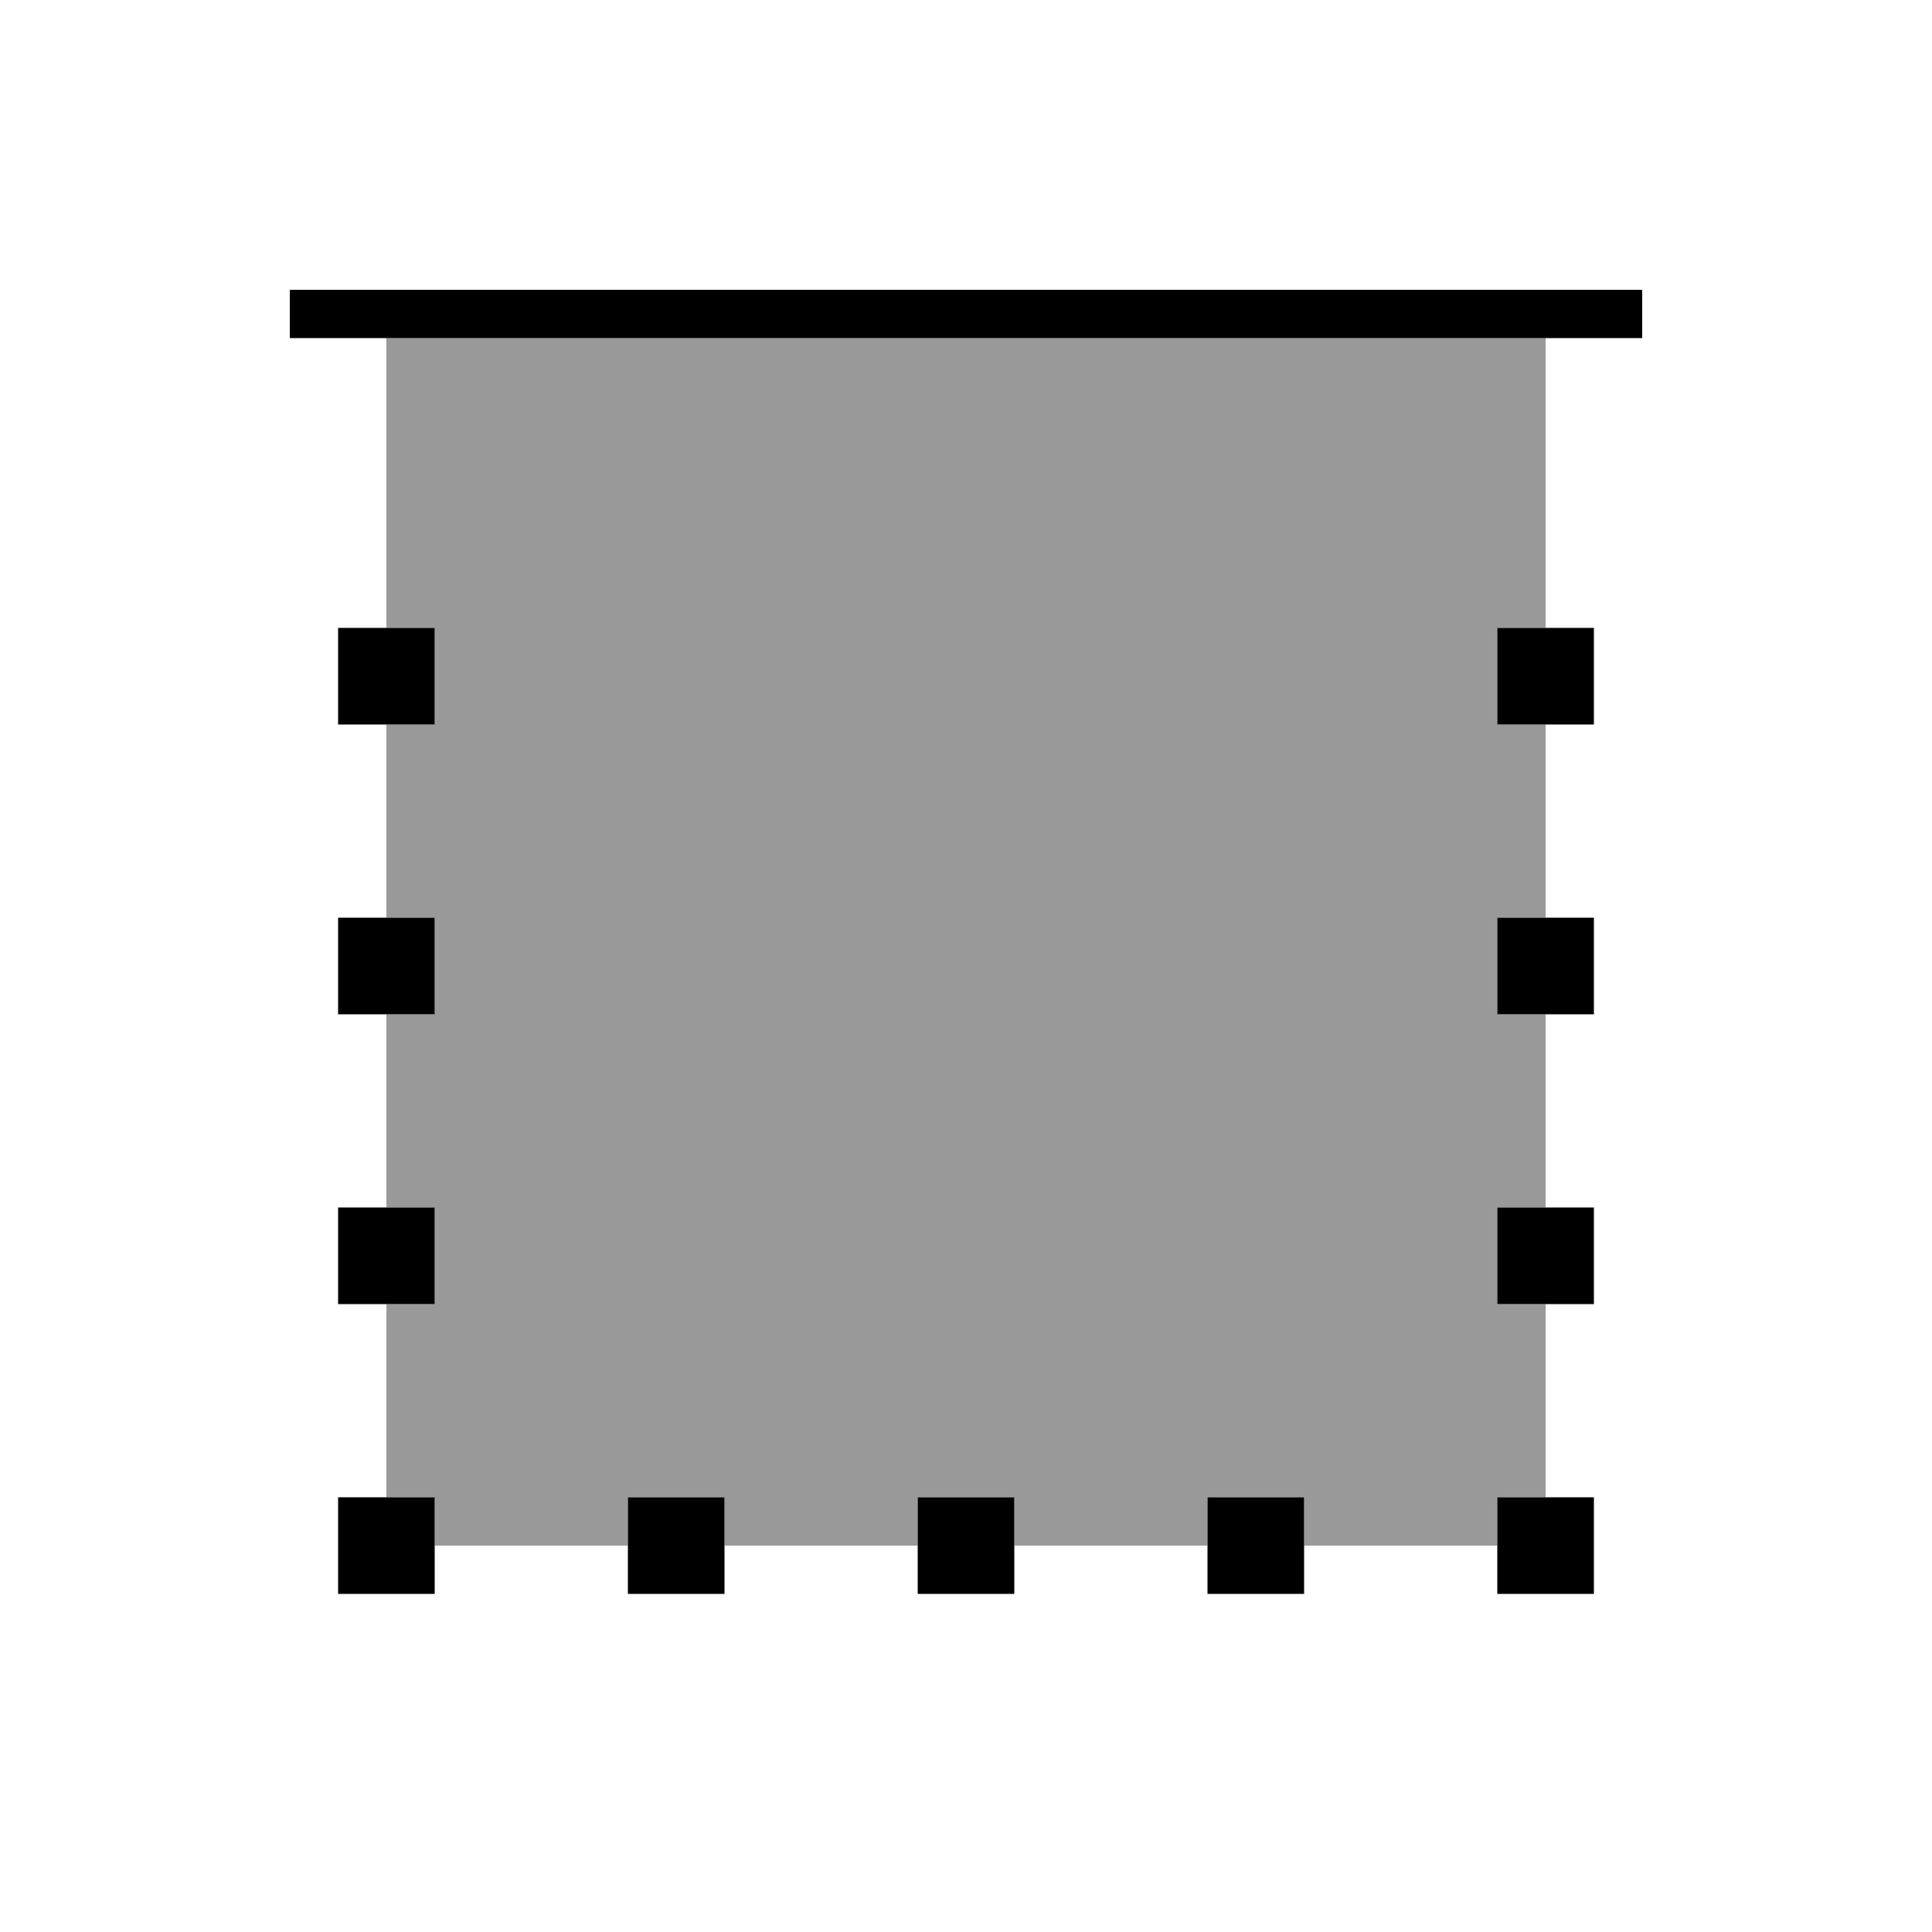
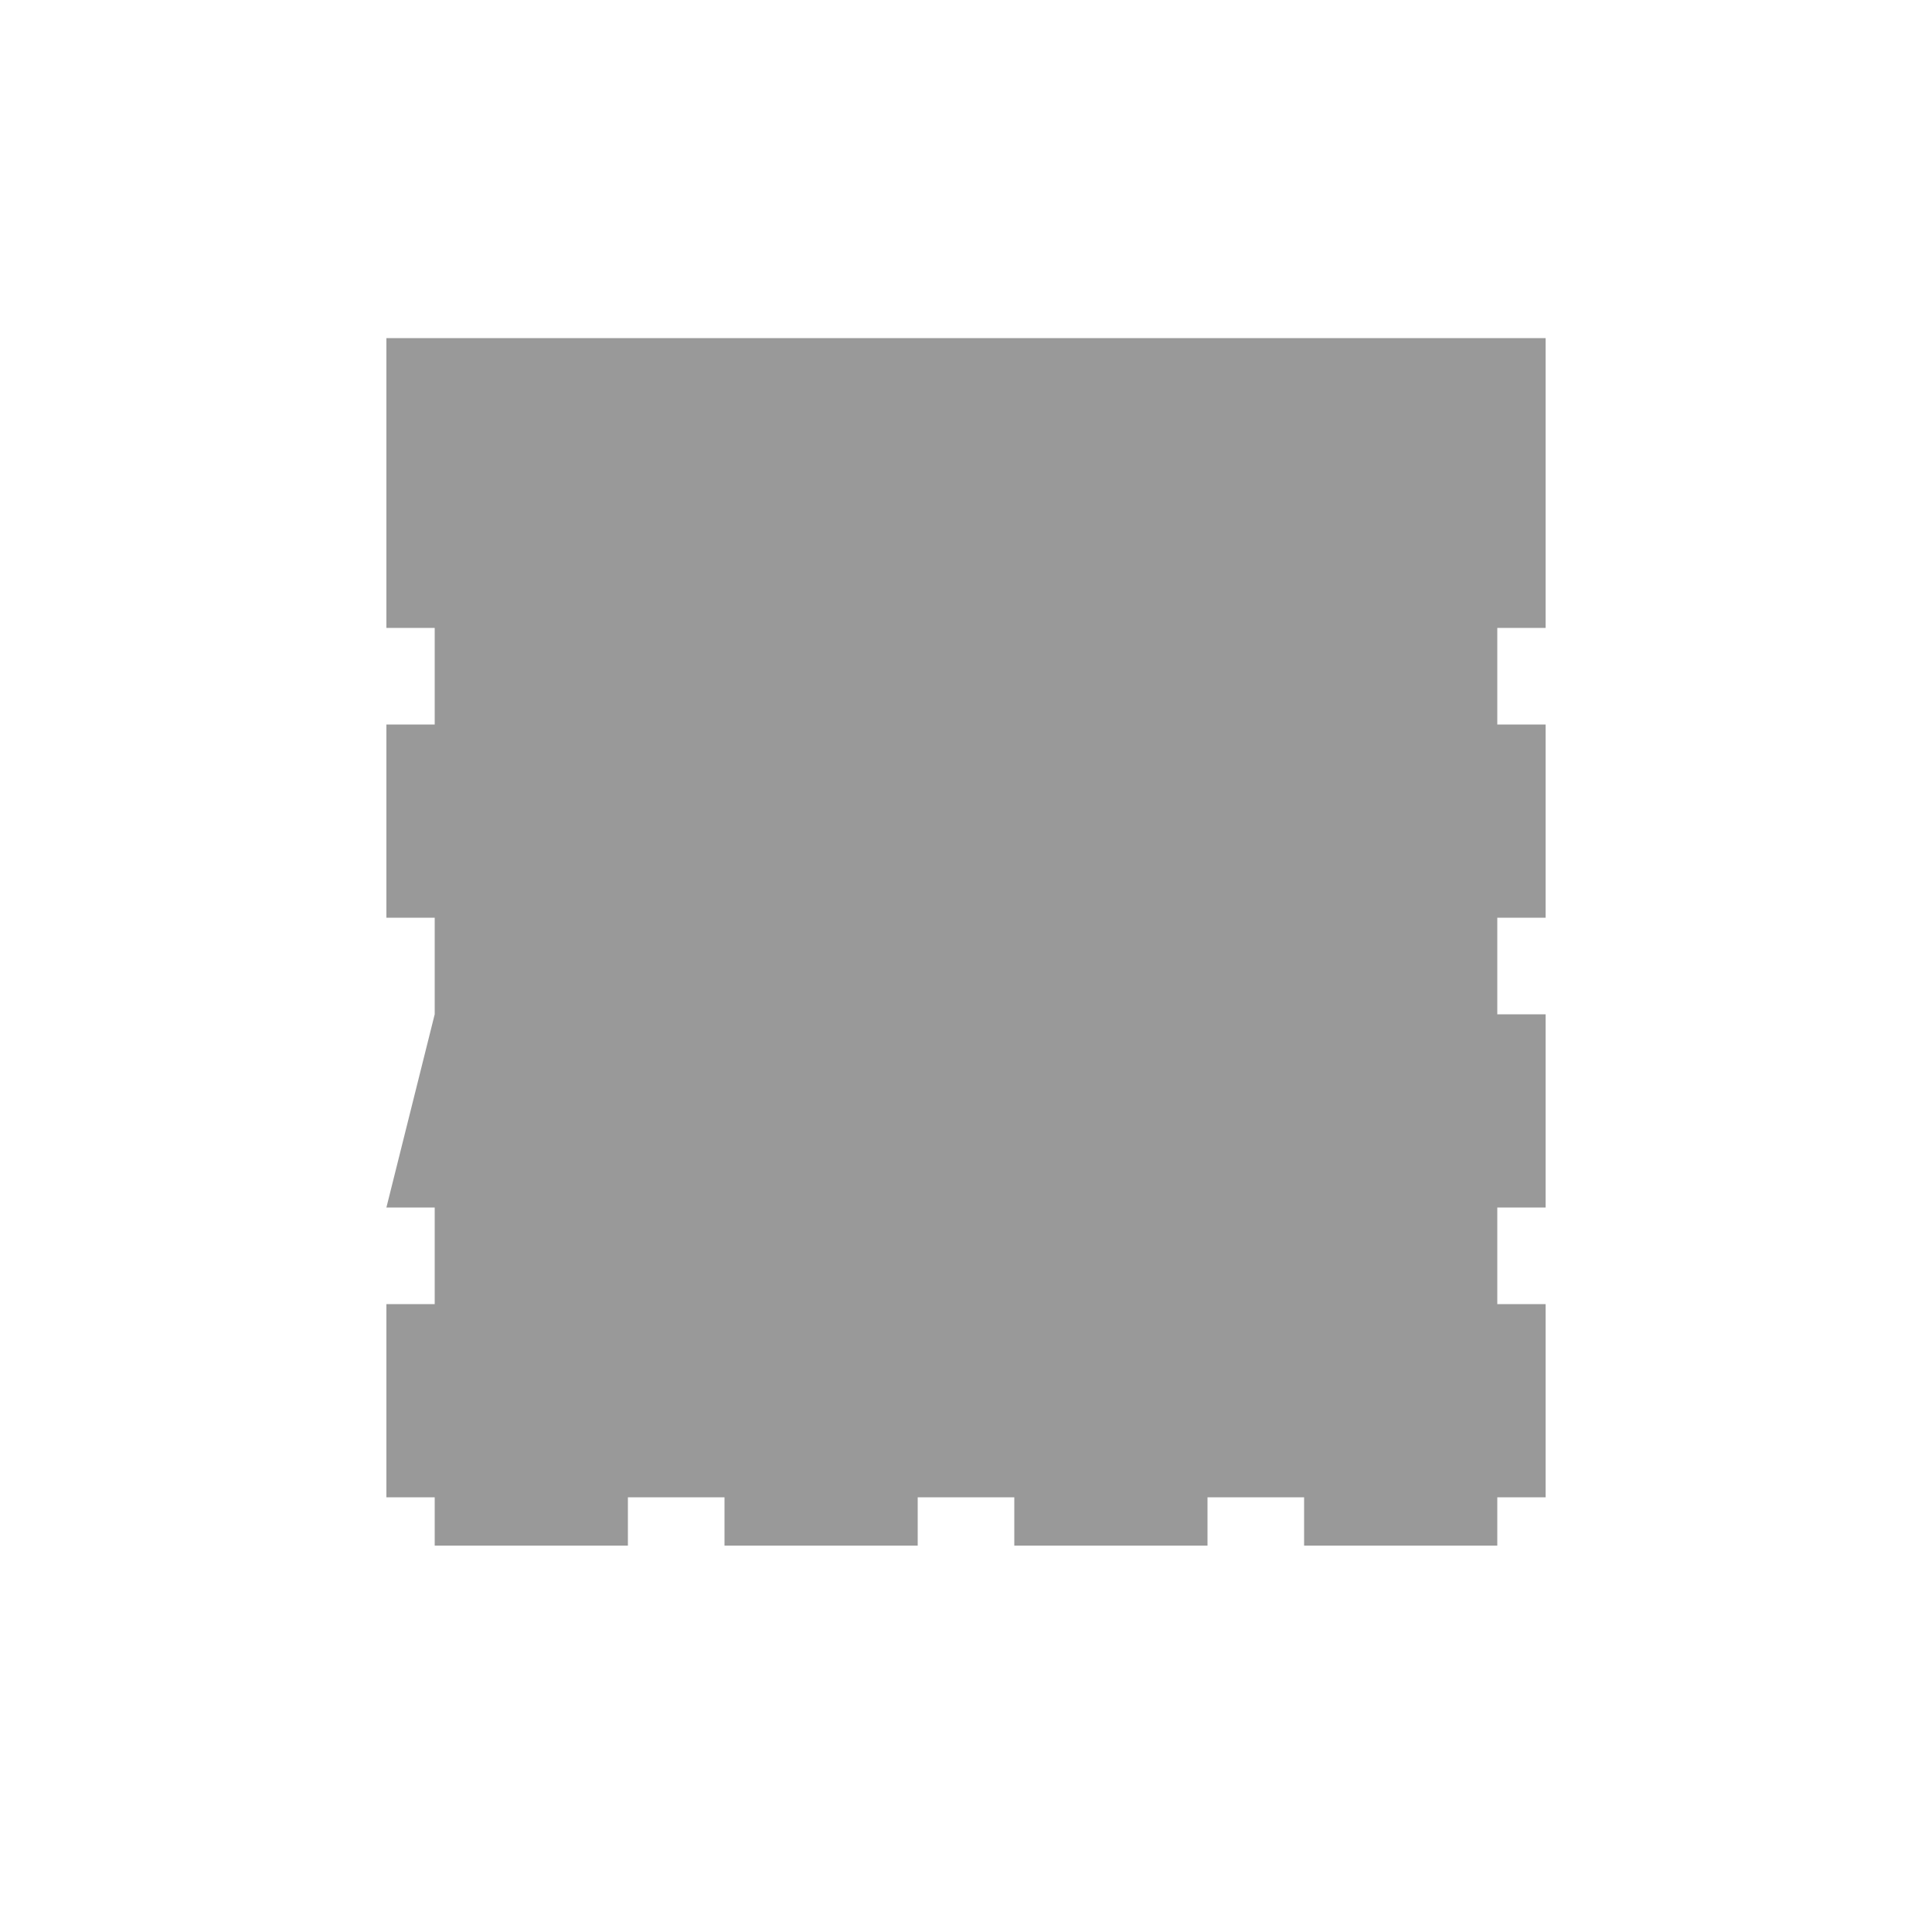
<svg xmlns="http://www.w3.org/2000/svg" viewBox="0 0 640 640">
-   <path opacity=".4" fill="currentColor" d="M128 112L512 112L512 208L496 208L496 240L512 240L512 304L496 304L496 336L512 336L512 400L496 400L496 432L512 432L512 496L496 496L496 512L432 512L432 496L400 496L400 512L336 512L336 496L304 496L304 512L240 512L240 496L208 496L208 512L144 512L144 496L128 496L128 432L144 432L144 400L128 400L128 336L144 336L144 304L128 304L128 240L144 240L144 208L128 208L128 112z" />
-   <path fill="currentColor" d="M544 96L96 96L96 112L544 112L544 96zM144 208L112 208L112 240L144 240L144 208zM496 208L496 240L528 240L528 208L496 208zM144 400L112 400L112 432L144 432L144 400zM496 400L496 432L528 432L528 400L496 400zM144 304L112 304L112 336L144 336L144 304zM496 304L496 336L528 336L528 304L496 304zM144 496L112 496L112 528L144 528L144 496zM496 496L496 528L528 528L528 496L496 496zM336 496L304 496L304 528L336 528L336 496zM208 496L208 528L240 528L240 496L208 496zM432 496L400 496L400 528L432 528L432 496z" />
+   <path opacity=".4" fill="currentColor" d="M128 112L512 112L512 208L496 208L496 240L512 240L512 304L496 304L496 336L512 336L512 400L496 400L496 432L512 432L512 496L496 496L496 512L432 512L432 496L400 496L400 512L336 512L336 496L304 496L304 512L240 512L240 496L208 496L208 512L144 512L144 496L128 496L128 432L144 432L144 400L128 400L144 336L144 304L128 304L128 240L144 240L144 208L128 208L128 112z" />
</svg>